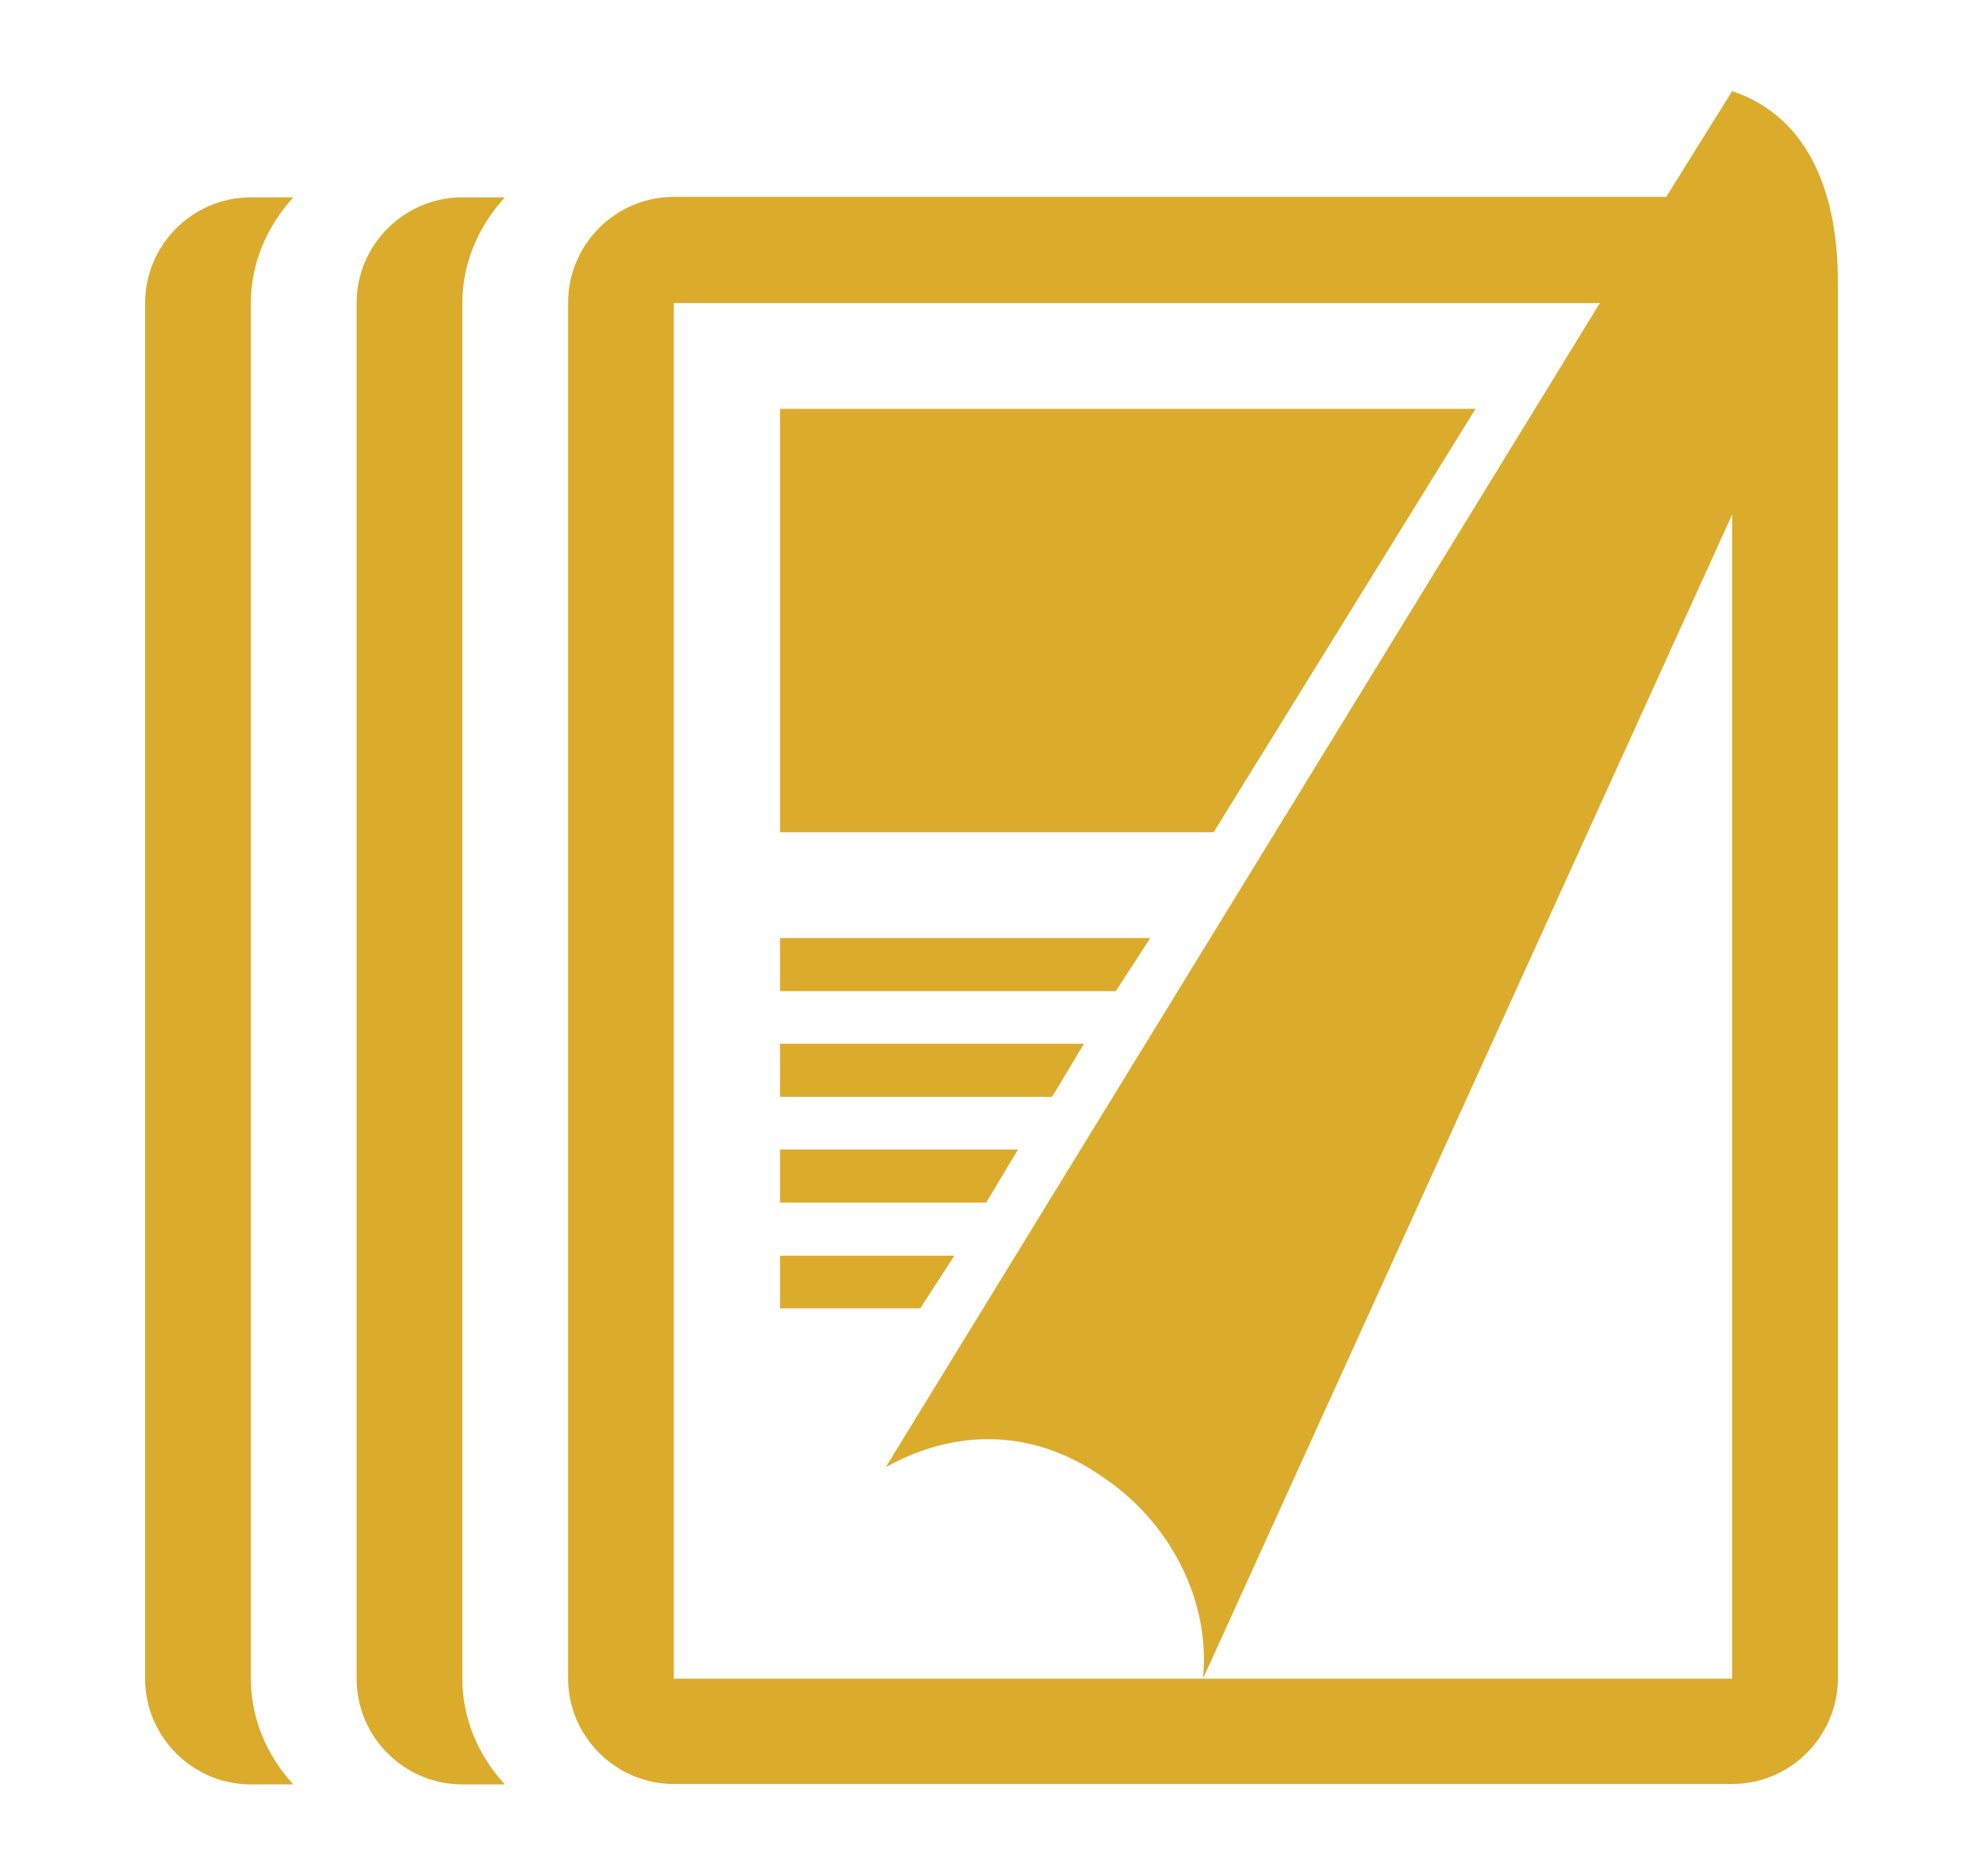
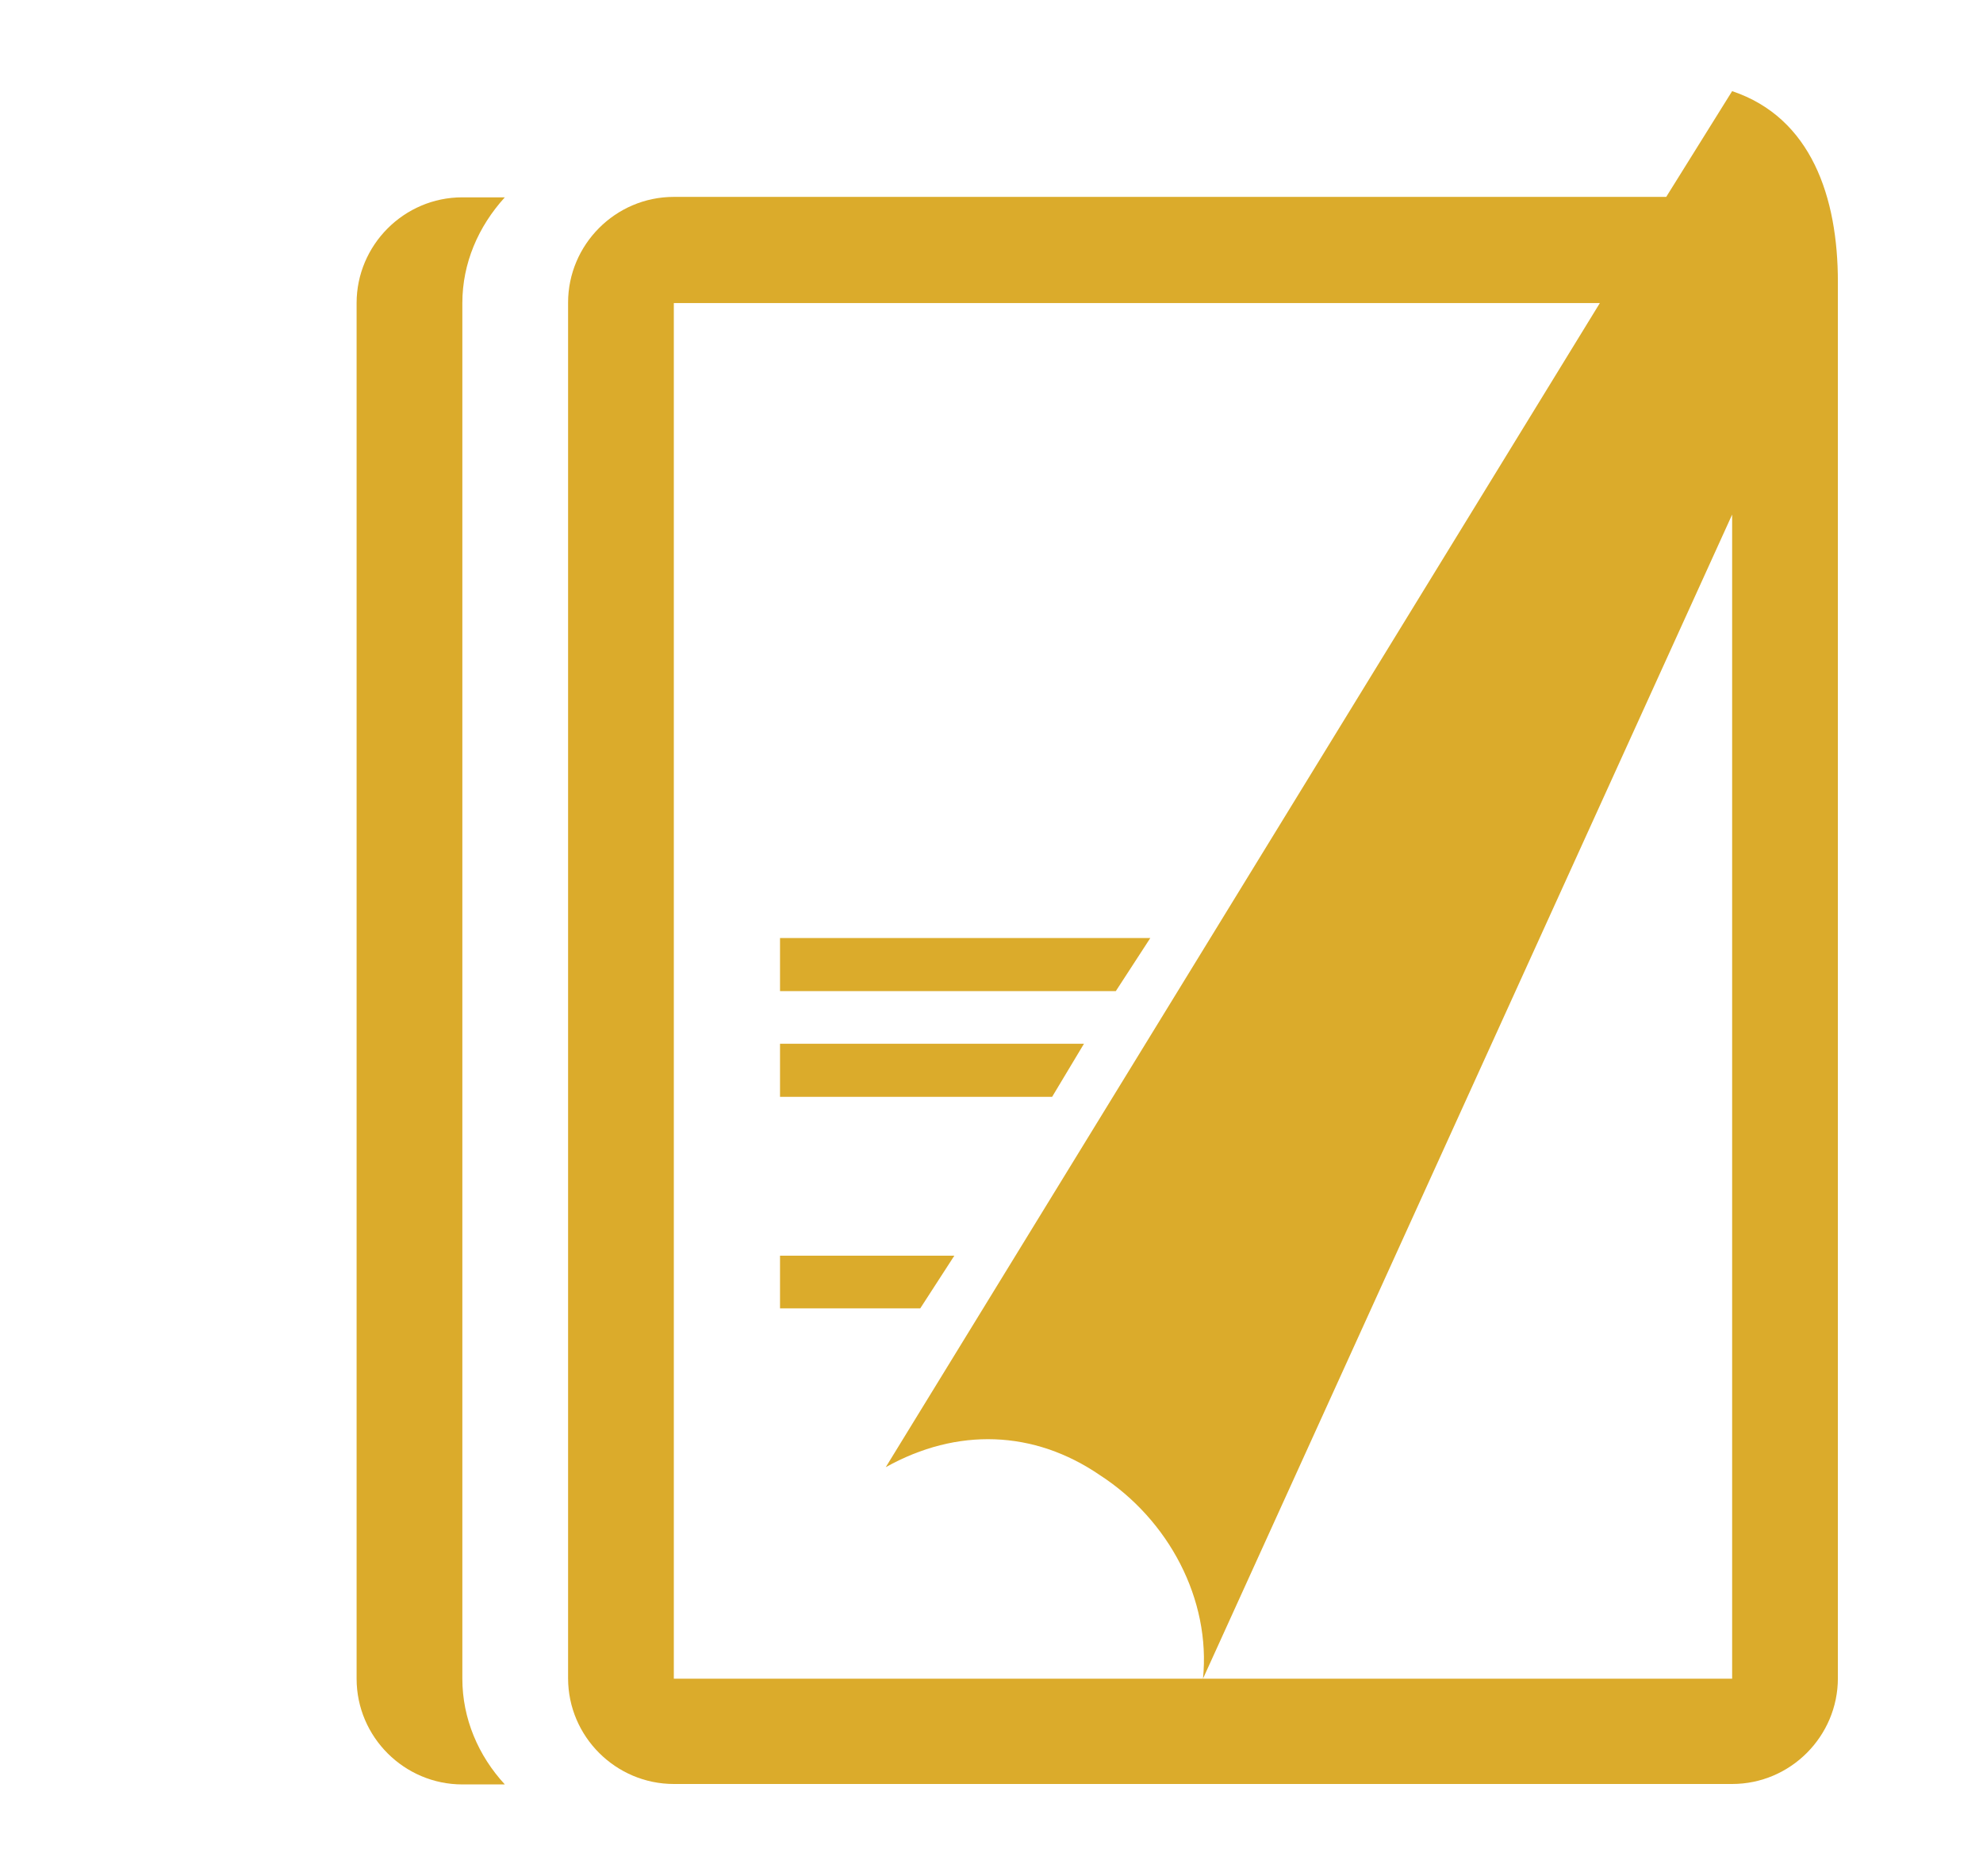
<svg xmlns="http://www.w3.org/2000/svg" version="1.1" id="レイヤー_1" x="0px" y="0px" width="448.2px" height="424px" viewBox="0 0 448.2 424" style="enable-background:new 0 0 448.2 424;" xml:space="preserve">
  <style type="text/css">
	.st0{fill:#DBAB2B;}
</style>
  <g>
    <g>
      <path class="st0" d="M104.5,379.4V68.5c0-9,3.6-17.3,9.6-23.9h-9.6c-13.2,0-23.9,10.8-23.9,23.9v310.9c0,13.2,10.8,23.9,23.9,23.9    h9.6C108.1,396.8,104.5,388.4,104.5,379.4z" />
-       <path class="st0" d="M56.7,379.4V68.5c0-9,3.6-17.3,9.6-23.9h-9.6c-13.2,0-23.9,10.8-23.9,23.9v310.9c0,13.2,10.8,23.9,23.9,23.9    h9.6C60.3,396.8,56.7,388.4,56.7,379.4z" />
      <path class="st0" d="M271.9,379.4H152.3V68.5h209.3L200.2,331.6c16.1-9,33.5-8.4,48.4,1.8C264.2,343.5,273.7,361.5,271.9,379.4    l119.6-263.1v263.1H271.9z M415.4,63.7c0-19.1-6-37.1-23.9-43.1l-14.9,23.9H152.3c-13.2,0-23.9,10.8-23.9,23.9v310.9    c0,13.2,10.8,23.9,23.9,23.9h239.2c13.2,0,23.9-10.8,23.9-23.9V63.7C415.4,61.9,415.4,68.5,415.4,63.7z" />
      <polygon class="st0" points="245,235.9 176.3,235.9 176.3,247.9 237.8,247.9   " />
      <polygon class="st0" points="260,212 176.3,212 176.3,224 252.2,224   " />
-       <polygon class="st0" points="333.5,92.4 176.3,92.4 176.3,188.1 274.3,188.1   " />
-       <polygon class="st0" points="230.1,259.8 176.3,259.8 176.3,271.8 222.9,271.8   " />
      <polygon class="st0" points="215.7,283.8 176.3,283.8 176.3,295.7 208,295.7   " />
    </g>
  </g>
</svg>